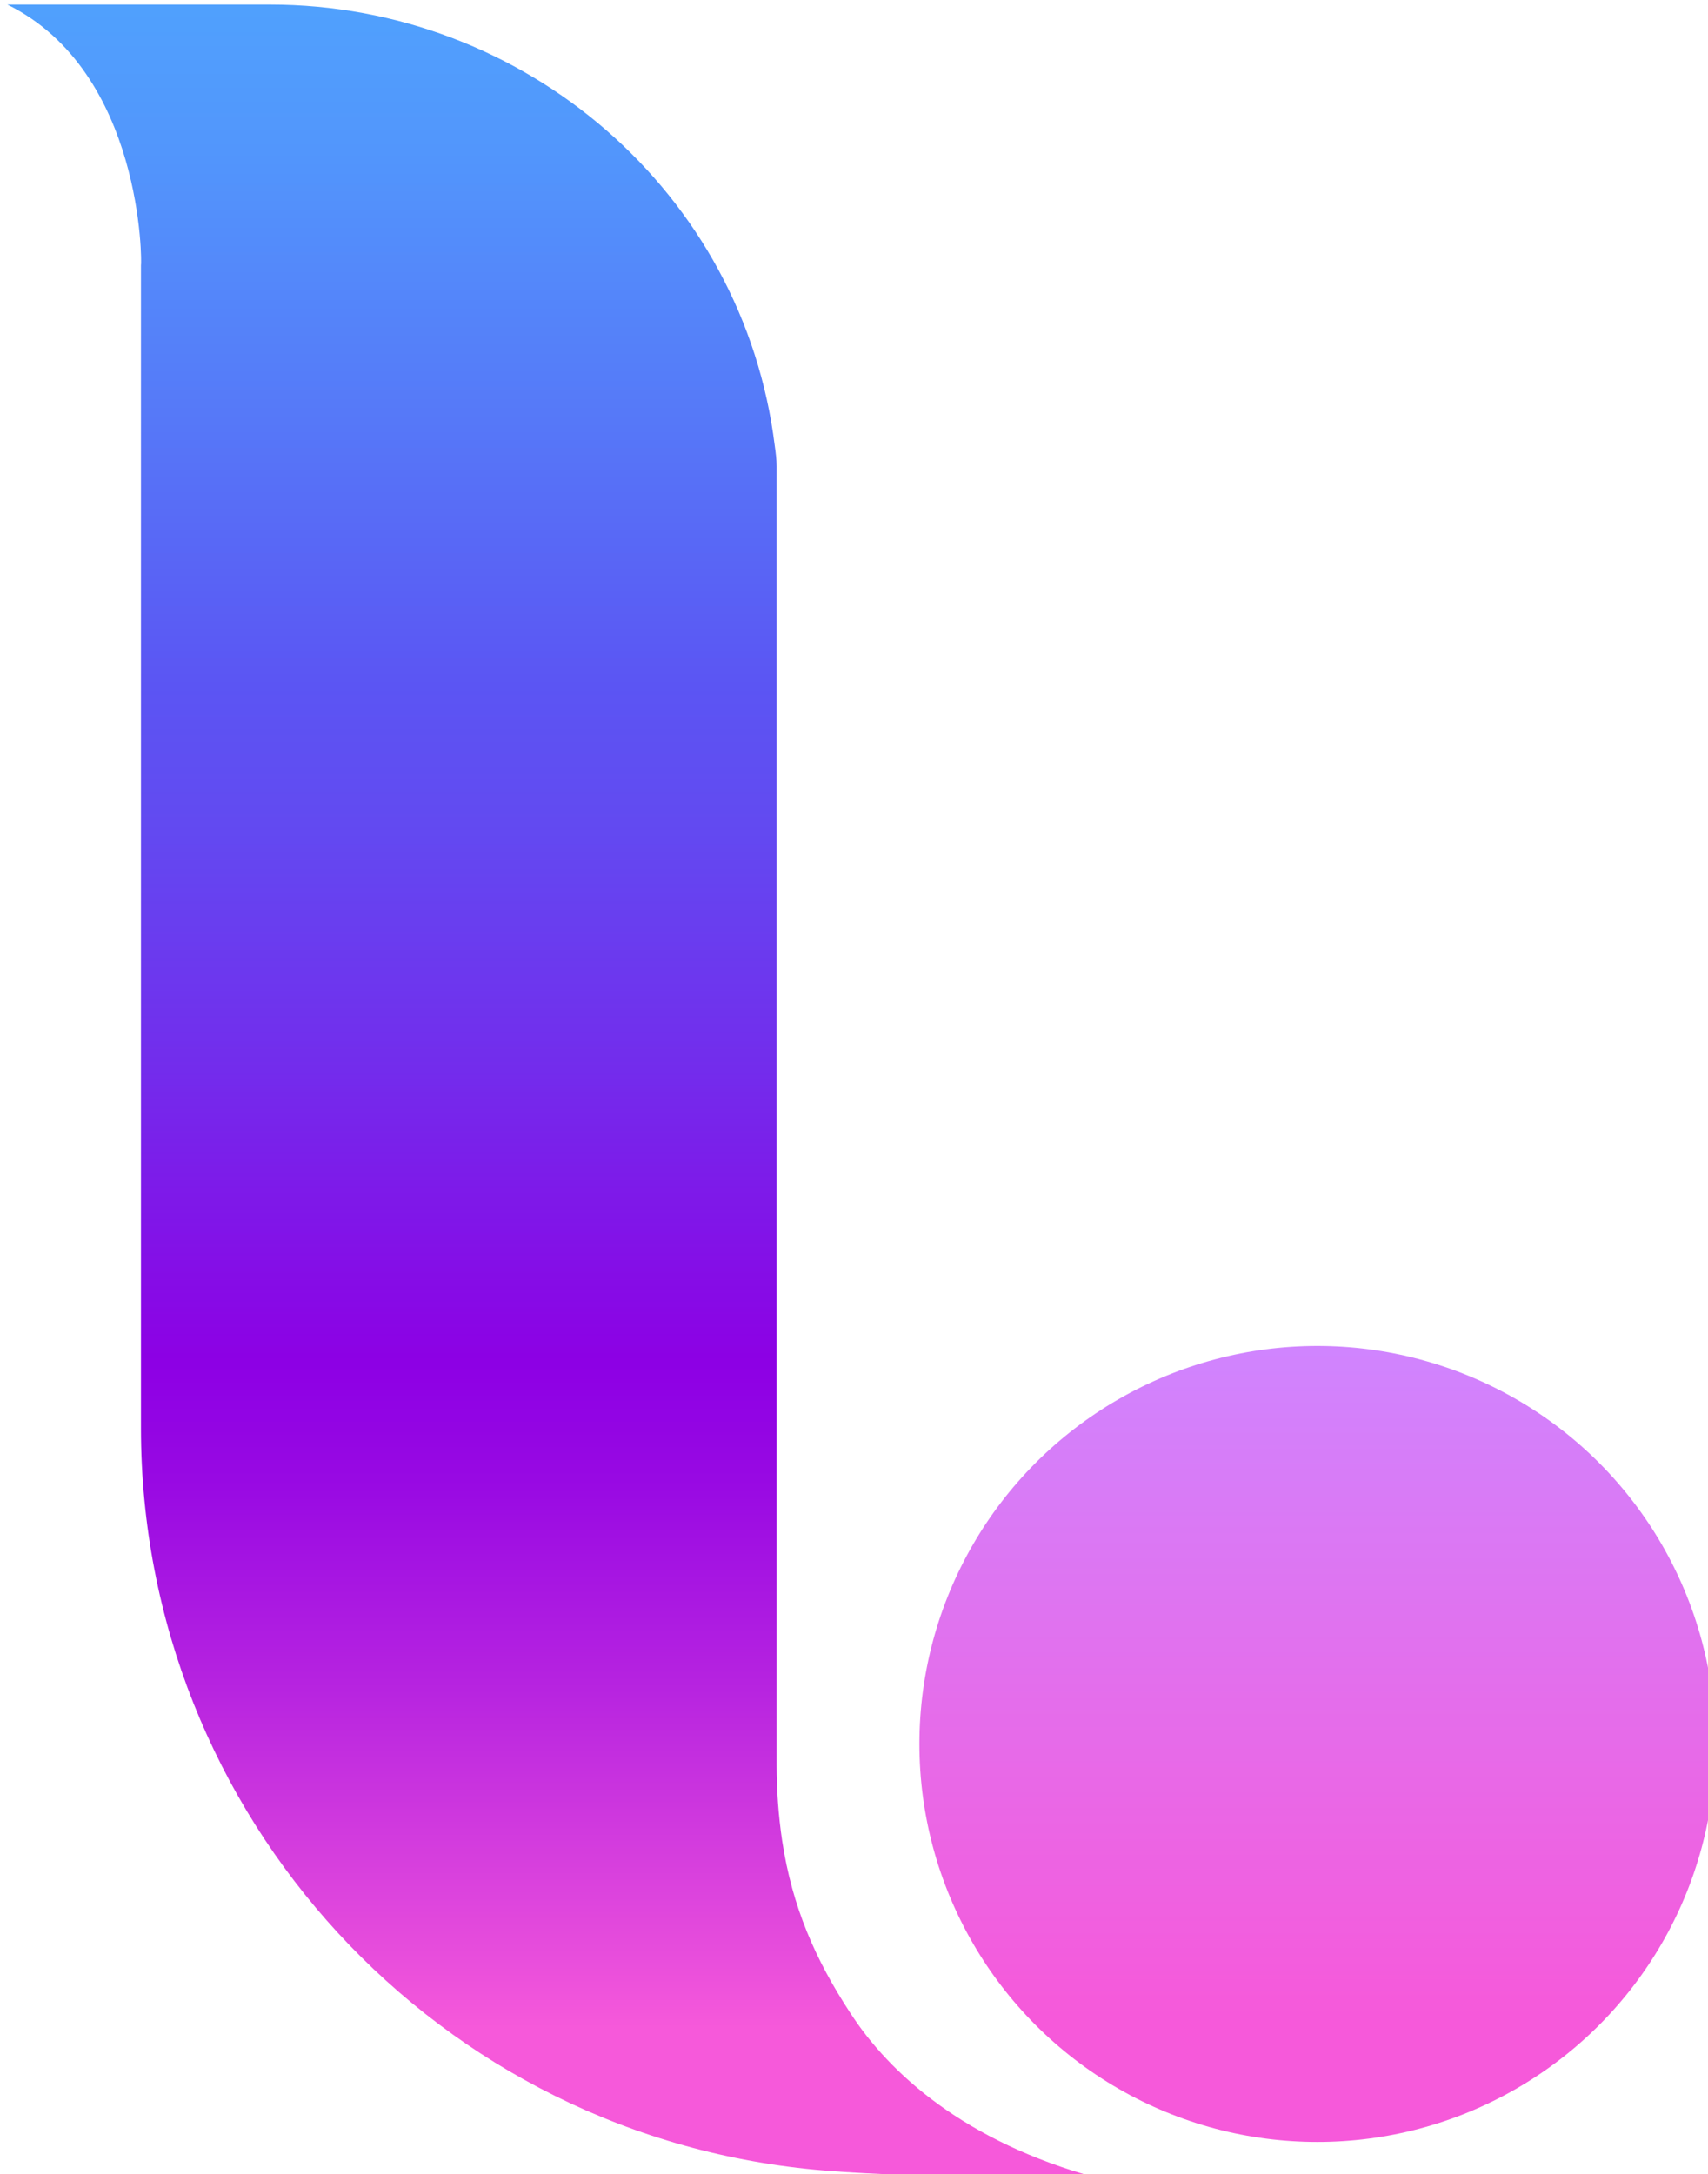
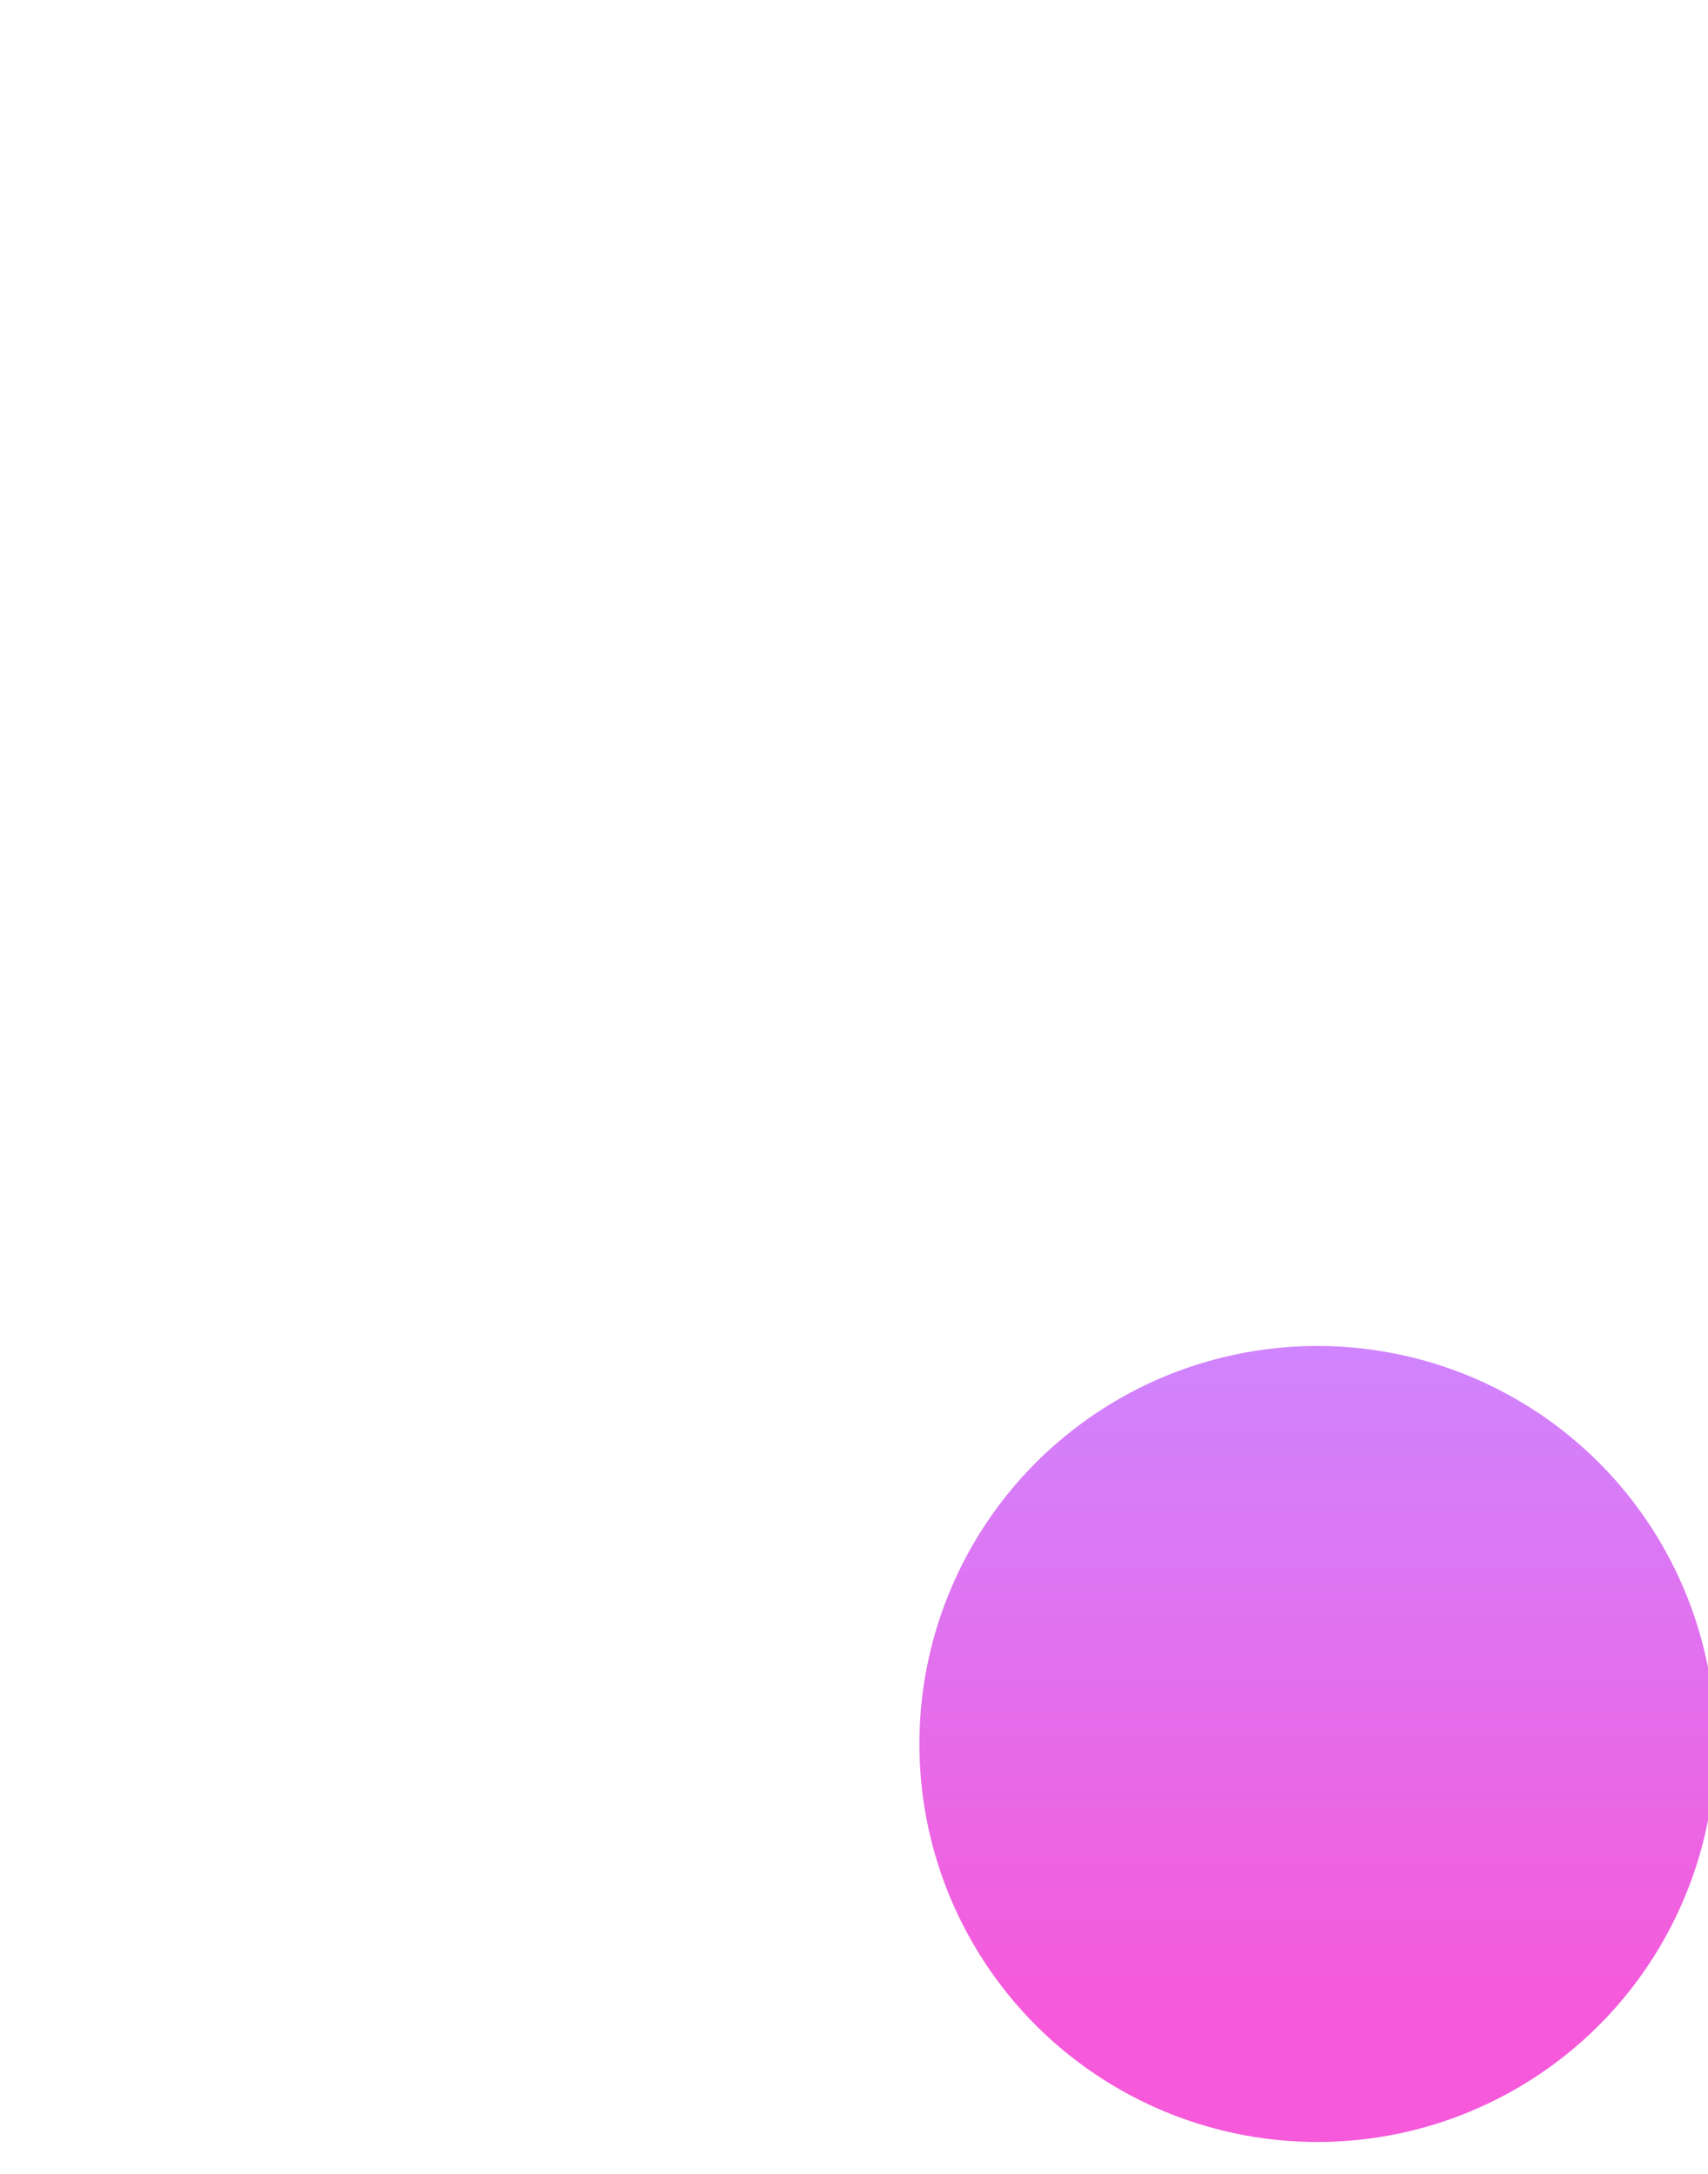
<svg xmlns="http://www.w3.org/2000/svg" version="1.1" id="图层_1" x="0px" y="0px" viewBox="0 0 185.4 236" style="enable-background:new 0 0 185.4 236;" xml:space="preserve">
  <style type="text/css">
	.st0{fill:url(#SVGID_1_);}
	.st1{fill:url(#SVGID_2_);}
</style>
  <g>
    <linearGradient id="SVGID_1_" gradientUnits="userSpaceOnUse" x1="143.03" y1="146.312" x2="143.03" y2="219.081">
      <stop offset="0" style="stop-color:#D084FE" />
      <stop offset="1" style="stop-color:#F659DA" />
    </linearGradient>
    <circle class="st0" cx="143" cy="189.3" r="43.2" />
    <linearGradient id="SVGID_2_" gradientUnits="userSpaceOnUse" x1="59.951" y1="220.114" x2="59.951" y2="-0.352">
      <stop offset="0" style="stop-color:#F659DA" />
      <stop offset="3.941078e-02" style="stop-color:#E64CDC" />
      <stop offset="0.17" style="stop-color:#B623E0" />
      <stop offset="0.27" style="stop-color:#9809E3" />
      <stop offset="0.327" style="stop-color:#8D00E4" />
      <stop offset="0.472" style="stop-color:#732CEC" />
      <stop offset="0.593" style="stop-color:#624AF1" />
      <stop offset="0.661" style="stop-color:#5B55F3" />
      <stop offset="0.791" style="stop-color:#5678F8" />
      <stop offset="0.924" style="stop-color:#5296FC" />
      <stop offset="1" style="stop-color:#50A1FD" />
    </linearGradient>
-     <path class="st1" d="M0.8,0.5l28.5,0c27.7,0,51.4,20.4,54.8,47.9c0.1,0.7,0.2,1.5,0.2,2.2v141c0,2.7,0.2,5.5,0.6,8.2   c1.1,7.2,3.6,12.9,7.4,18.7c4.2,6.5,12.4,14,26.8,17.9c0,0-18.6,0.1-29.6-0.8c-41.9-3.4-74.2-38.5-74.2-80.6V28.8   C15.4,28.8,15.6,7.8,0.8,0.5z" />
  </g>
</svg>